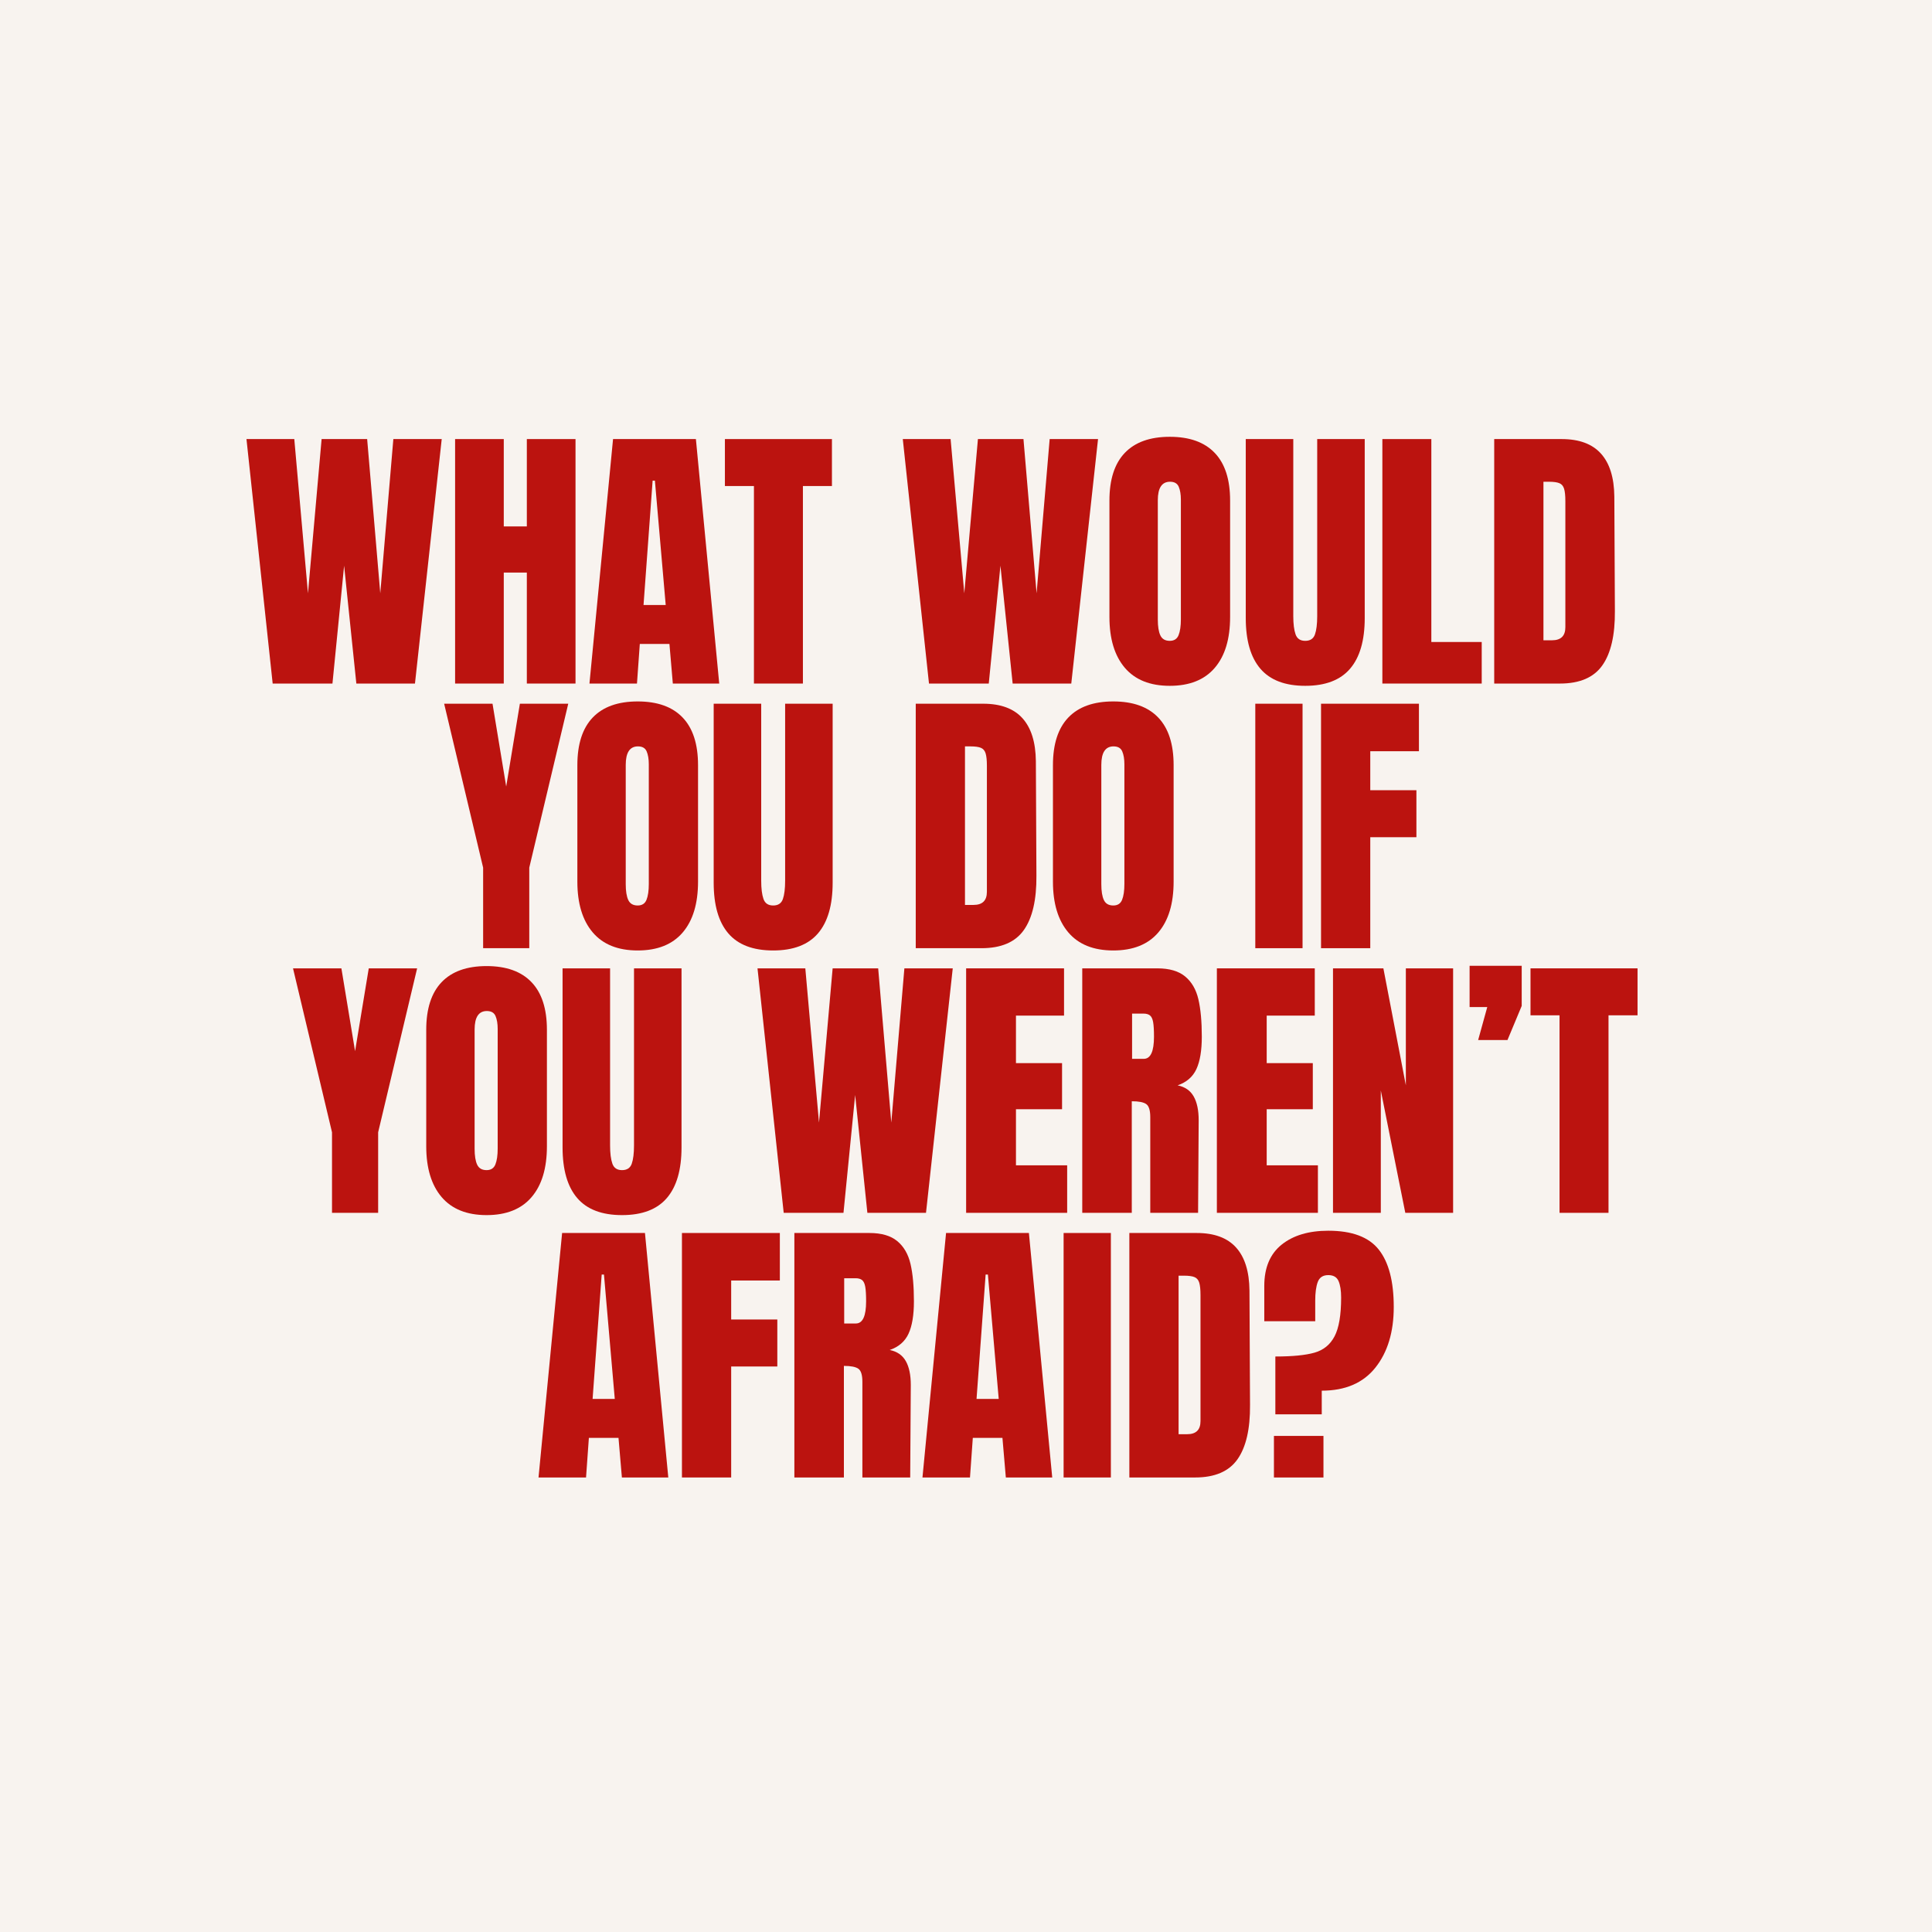
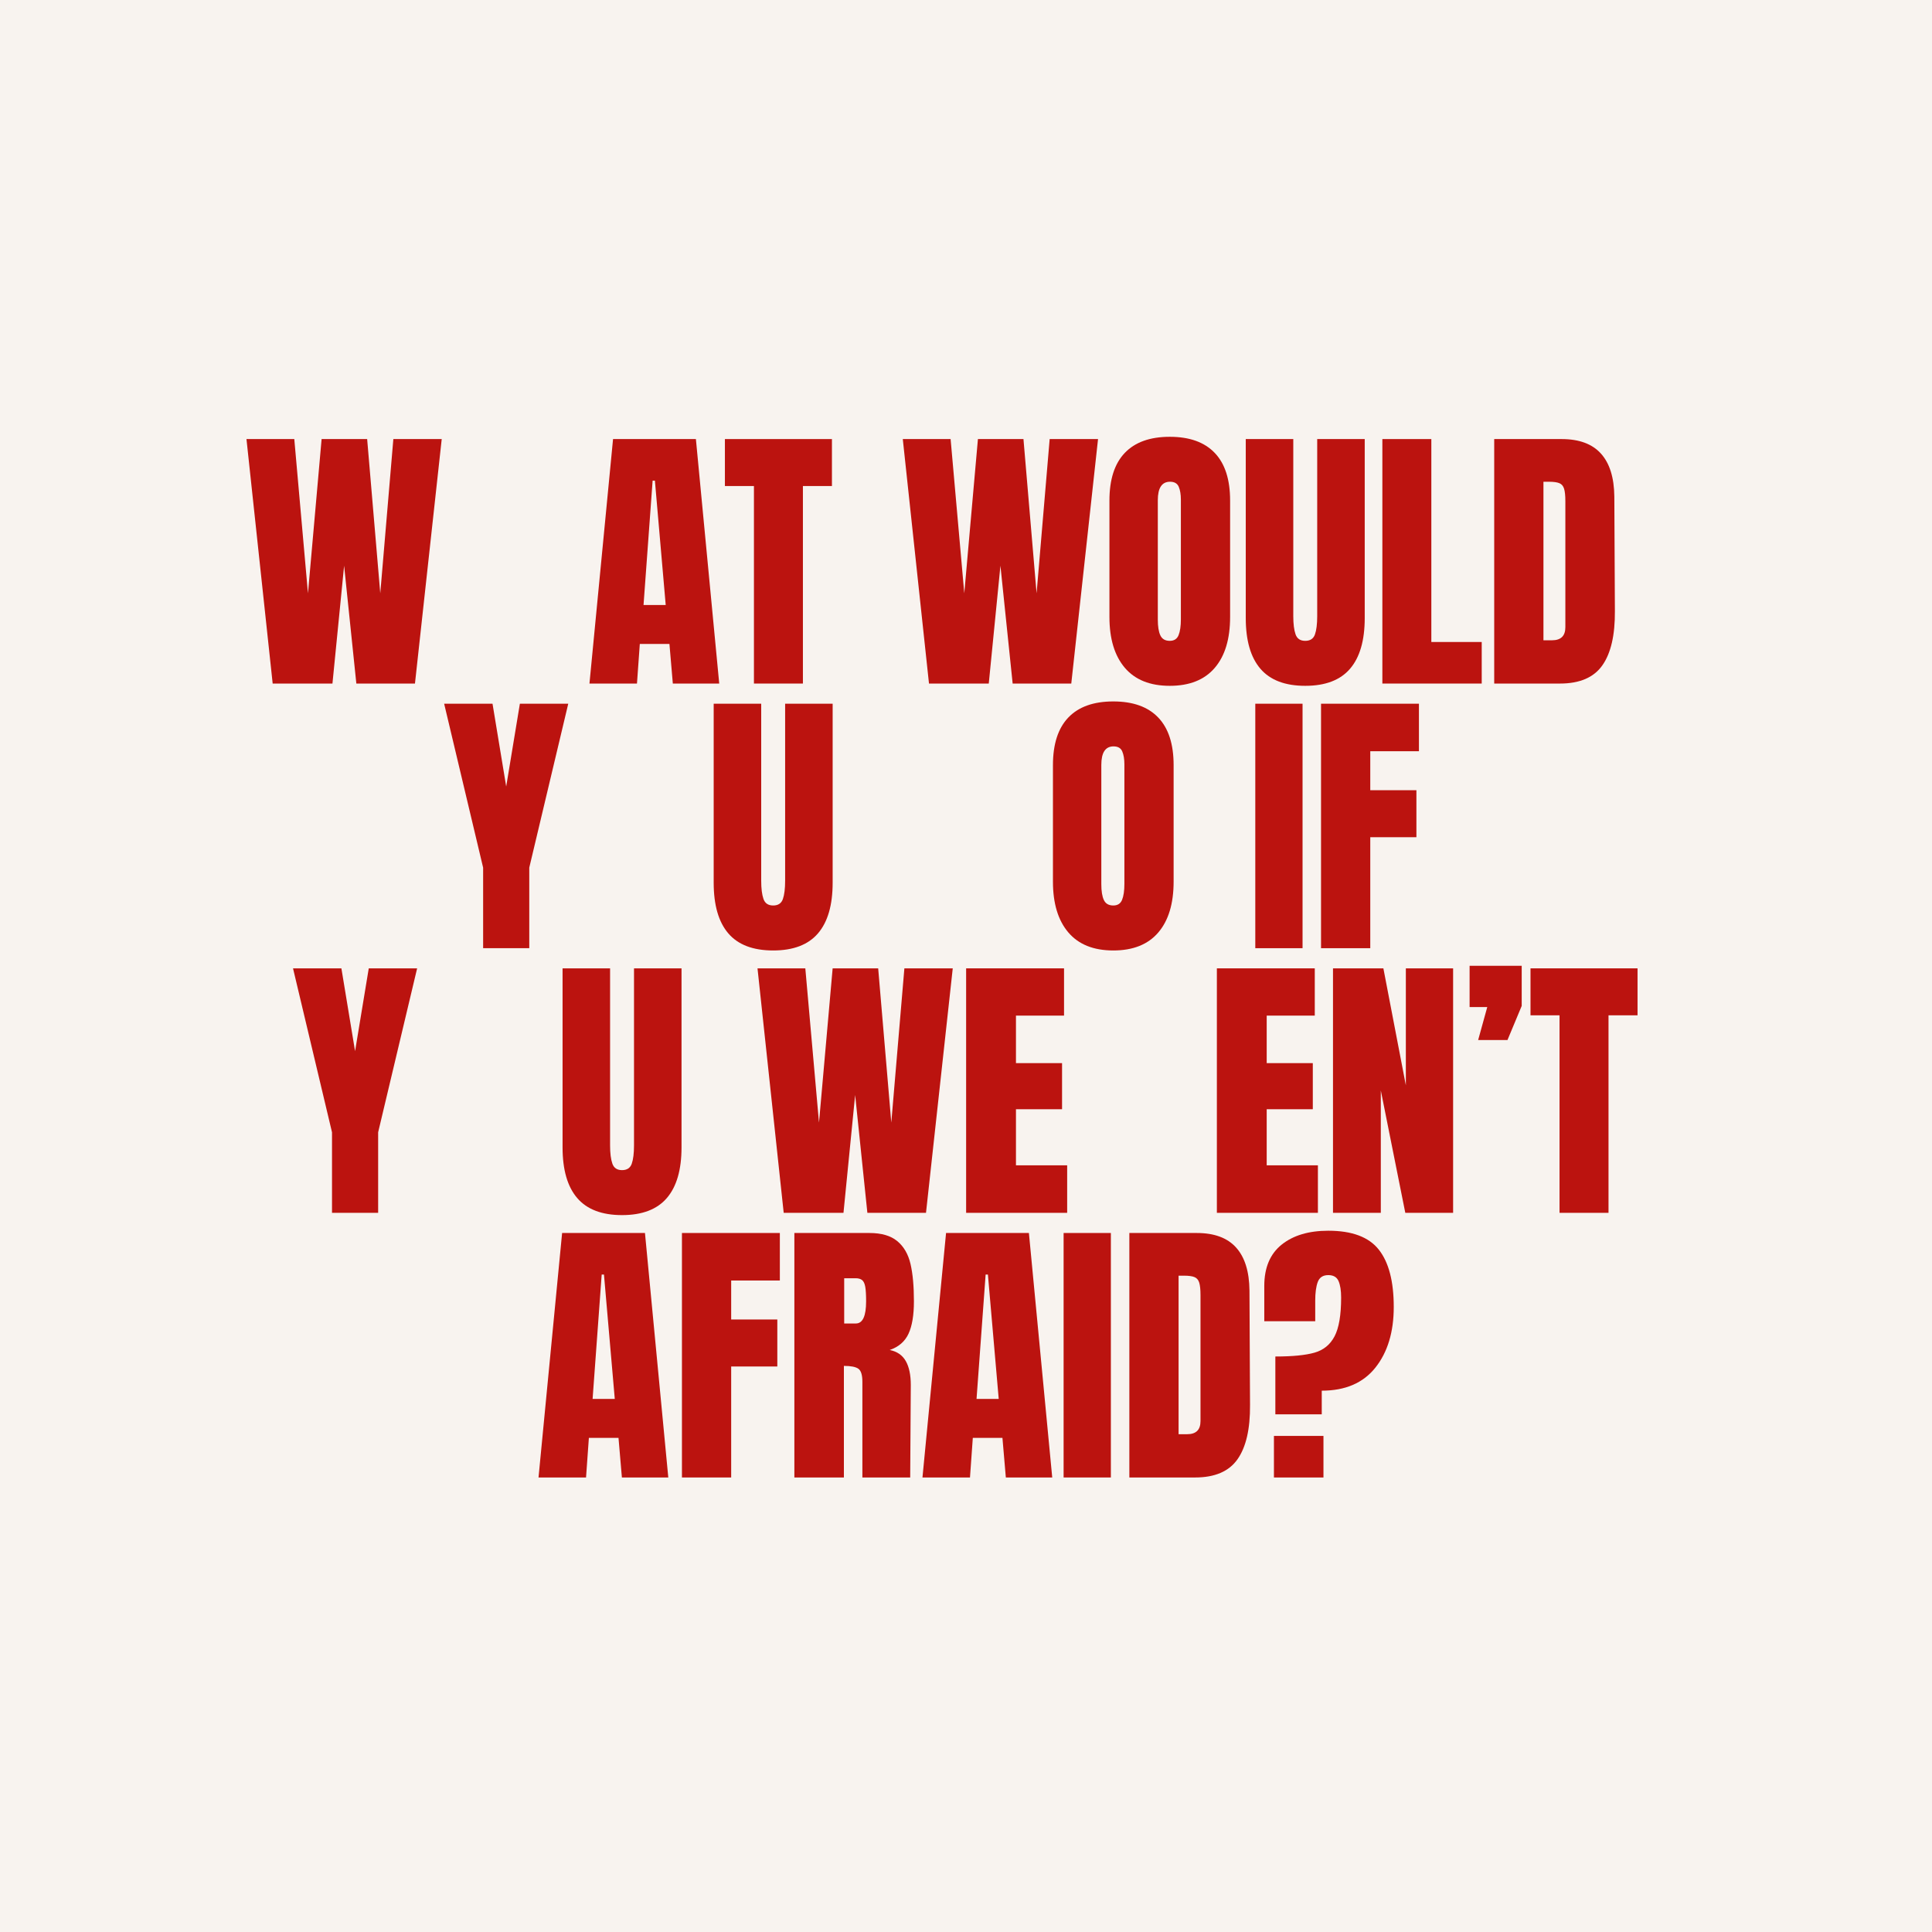
<svg xmlns="http://www.w3.org/2000/svg" width="1080" zoomAndPan="magnify" viewBox="0 0 810 810" height="1080" preserveAspectRatio="xMidYMid meet" version="1.0">
  <defs>
    <g />
  </defs>
  <rect x="-81" width="972" fill="#ffffff" y="-81" height="972" fill-opacity="1" />
  <rect x="-81" width="972" fill="#f8f3ef" y="-81" height="972" fill-opacity="1" />
  <g fill="#bb130f" fill-opacity="1">
    <g transform="translate(101.789, 286.582)">
      <g>
        <path d="M 12.531 0 L 1.547 -102.5 L 21.594 -102.5 L 27.328 -37.828 L 33.047 -102.5 L 52.141 -102.5 L 57.641 -37.828 L 63.125 -102.5 L 83.406 -102.5 L 72.188 0 L 47.609 0 L 42.484 -49.406 L 37.594 0 Z M 12.531 0 " />
      </g>
    </g>
  </g>
  <g fill="#bb130f" fill-opacity="1">
    <g transform="translate(186.271, 286.582)">
      <g>
-         <path d="M 4.531 0 L 4.531 -102.5 L 24.938 -102.5 L 24.938 -65.875 L 34.609 -65.875 L 34.609 -102.5 L 55.016 -102.5 L 55.016 0 L 34.609 0 L 34.609 -46.531 L 24.938 -46.531 L 24.938 0 Z M 4.531 0 " />
-       </g>
+         </g>
    </g>
  </g>
  <g fill="#bb130f" fill-opacity="1">
    <g transform="translate(245.336, 286.582)">
      <g>
        <path d="M 1.797 0 L 11.688 -102.5 L 46.422 -102.5 L 56.203 0 L 36.75 0 L 35.328 -16.594 L 22.906 -16.594 L 21.719 0 Z M 24.469 -32.938 L 33.766 -32.938 L 29.234 -85.078 L 28.281 -85.078 Z M 24.469 -32.938 " />
      </g>
    </g>
  </g>
  <g fill="#bb130f" fill-opacity="1">
    <g transform="translate(302.732, 286.582)">
      <g>
        <path d="M 13.359 0 L 13.359 -82.812 L 1.188 -82.812 L 1.188 -102.5 L 46.062 -102.5 L 46.062 -82.812 L 33.891 -82.812 L 33.891 0 Z M 13.359 0 " />
      </g>
    </g>
  </g>
  <g fill="#bb130f" fill-opacity="1">
    <g transform="translate(349.507, 286.582)">
      <g />
    </g>
  </g>
  <g fill="#bb130f" fill-opacity="1">
    <g transform="translate(376.952, 286.582)">
      <g>
        <path d="M 12.531 0 L 1.547 -102.5 L 21.594 -102.5 L 27.328 -37.828 L 33.047 -102.5 L 52.141 -102.5 L 57.641 -37.828 L 63.125 -102.5 L 83.406 -102.5 L 72.188 0 L 47.609 0 L 42.484 -49.406 L 37.594 0 Z M 12.531 0 " />
      </g>
    </g>
  </g>
  <g fill="#bb130f" fill-opacity="1">
    <g transform="translate(461.433, 286.582)">
      <g>
        <path d="M 29 0.953 C 20.727 0.953 14.441 -1.57 10.141 -6.625 C 5.848 -11.676 3.703 -18.773 3.703 -27.922 L 3.703 -76.734 C 3.703 -85.555 5.848 -92.211 10.141 -96.703 C 14.441 -101.203 20.727 -103.453 29 -103.453 C 37.27 -103.453 43.551 -101.203 47.844 -96.703 C 52.145 -92.211 54.297 -85.555 54.297 -76.734 L 54.297 -27.922 C 54.297 -18.691 52.145 -11.57 47.844 -6.562 C 43.551 -1.551 37.27 0.953 29 0.953 Z M 29 -17.906 C 30.82 -17.906 32.051 -18.695 32.688 -20.281 C 33.332 -21.875 33.656 -24.102 33.656 -26.969 L 33.656 -77.078 C 33.656 -79.305 33.352 -81.117 32.75 -82.516 C 32.156 -83.91 30.941 -84.609 29.109 -84.609 C 25.691 -84.609 23.984 -82.02 23.984 -76.844 L 23.984 -26.844 C 23.984 -23.906 24.344 -21.68 25.062 -20.172 C 25.781 -18.66 27.094 -17.906 29 -17.906 Z M 29 -17.906 " />
      </g>
    </g>
  </g>
  <g fill="#bb130f" fill-opacity="1">
    <g transform="translate(518.948, 286.582)">
      <g>
        <path d="M 28.281 0.953 C 19.844 0.953 13.578 -1.43 9.484 -6.203 C 5.391 -10.973 3.344 -18.055 3.344 -27.453 L 3.344 -102.5 L 23.266 -102.5 L 23.266 -28.281 C 23.266 -25.02 23.582 -22.473 24.219 -20.641 C 24.852 -18.816 26.207 -17.906 28.281 -17.906 C 30.352 -17.906 31.707 -18.797 32.344 -20.578 C 32.977 -22.367 33.297 -24.938 33.297 -28.281 L 33.297 -102.5 L 53.219 -102.5 L 53.219 -27.453 C 53.219 -18.055 51.164 -10.973 47.062 -6.203 C 42.969 -1.43 36.707 0.953 28.281 0.953 Z M 28.281 0.953 " />
      </g>
    </g>
  </g>
  <g fill="#bb130f" fill-opacity="1">
    <g transform="translate(575.031, 286.582)">
      <g>
        <path d="M 4.531 0 L 4.531 -102.5 L 25.062 -102.5 L 25.062 -17.422 L 46.188 -17.422 L 46.188 0 Z M 4.531 0 " />
      </g>
    </g>
  </g>
  <g fill="#bb130f" fill-opacity="1">
    <g transform="translate(621.925, 286.582)">
      <g>
        <path d="M 4.531 -102.5 L 32.812 -102.5 C 40.133 -102.5 45.625 -100.469 49.281 -96.406 C 52.938 -92.352 54.805 -86.352 54.891 -78.406 L 55.125 -30.422 C 55.207 -20.328 53.457 -12.734 49.875 -7.641 C 46.301 -2.547 40.375 0 32.094 0 L 4.531 0 Z M 28.766 -18.141 C 32.492 -18.141 34.359 -19.969 34.359 -23.625 L 34.359 -76.484 C 34.359 -78.797 34.18 -80.523 33.828 -81.672 C 33.473 -82.828 32.816 -83.602 31.859 -84 C 30.898 -84.406 29.43 -84.609 27.453 -84.609 L 25.172 -84.609 L 25.172 -18.141 Z M 28.766 -18.141 " />
      </g>
    </g>
  </g>
  <g fill="#bb130f" fill-opacity="1">
    <g transform="translate(680.276, 286.582)">
      <g />
    </g>
  </g>
  <g fill="#bb130f" fill-opacity="1">
    <g transform="translate(185.617, 397.535)">
      <g>
        <path d="M 16.938 0 L 16.938 -33.766 L 0.594 -102.5 L 20.875 -102.5 L 26.609 -67.781 L 32.344 -102.5 L 52.625 -102.5 L 36.281 -33.766 L 36.281 0 Z M 16.938 0 " />
      </g>
    </g>
  </g>
  <g fill="#bb130f" fill-opacity="1">
    <g transform="translate(238.358, 397.535)">
      <g>
+         </g>
+     </g>
+   </g>
+   <g fill="#bb130f" fill-opacity="1">
+     <g transform="translate(295.873, 397.535)">
+       <g>
+         <path d="M 28.281 0.953 C 19.844 0.953 13.578 -1.43 9.484 -6.203 C 5.391 -10.973 3.344 -18.055 3.344 -27.453 L 3.344 -102.5 L 23.266 -102.5 L 23.266 -28.281 C 23.266 -25.02 23.582 -22.473 24.219 -20.641 C 24.852 -18.816 26.207 -17.906 28.281 -17.906 C 30.352 -17.906 31.707 -18.797 32.344 -20.578 C 32.977 -22.367 33.297 -24.938 33.297 -28.281 L 33.297 -102.5 L 53.219 -102.5 L 53.219 -27.453 C 53.219 -18.055 51.164 -10.973 47.062 -6.203 C 42.969 -1.43 36.707 0.953 28.281 0.953 Z M 28.281 0.953 " />
+       </g>
+     </g>
+   </g>
+   <g fill="#bb130f" fill-opacity="1">
+     <g transform="translate(351.956, 397.535)">
+       <g />
+     </g>
+   </g>
+   <g fill="#bb130f" fill-opacity="1">
+     <g transform="translate(379.4, 397.535)">
+       <g>
+         </g>
+     </g>
+   </g>
+   <g fill="#bb130f" fill-opacity="1">
+     <g transform="translate(437.75, 397.535)">
+       <g>
        <path d="M 29 0.953 C 20.727 0.953 14.441 -1.57 10.141 -6.625 C 5.848 -11.676 3.703 -18.773 3.703 -27.922 L 3.703 -76.734 C 3.703 -85.555 5.848 -92.211 10.141 -96.703 C 14.441 -101.203 20.727 -103.453 29 -103.453 C 37.27 -103.453 43.551 -101.203 47.844 -96.703 C 52.145 -92.211 54.297 -85.555 54.297 -76.734 L 54.297 -27.922 C 54.297 -18.691 52.145 -11.57 47.844 -6.562 C 43.551 -1.551 37.27 0.953 29 0.953 Z M 29 -17.906 C 30.82 -17.906 32.051 -18.695 32.688 -20.281 C 33.332 -21.875 33.656 -24.102 33.656 -26.969 L 33.656 -77.078 C 33.656 -79.305 33.352 -81.117 32.75 -82.516 C 32.156 -83.91 30.941 -84.609 29.109 -84.609 C 25.691 -84.609 23.984 -82.02 23.984 -76.844 L 23.984 -26.844 C 23.984 -23.906 24.344 -21.68 25.062 -20.172 C 25.781 -18.66 27.094 -17.906 29 -17.906 Z M 29 -17.906 " />
      </g>
    </g>
  </g>
  <g fill="#bb130f" fill-opacity="1">
-     <g transform="translate(295.873, 397.535)">
+     <g transform="translate(495.265, 397.535)">
+       <g />
+     </g>
+   </g>
+   <g fill="#bb130f" fill-opacity="1">
+     <g transform="translate(522.709, 397.535)">
+       <g>
+         <path d="M 3.578 0 L 3.578 -102.5 L 23.391 -102.5 L 23.391 0 Z M 3.578 0 " />
+       </g>
+     </g>
+   </g>
+   <g fill="#bb130f" fill-opacity="1">
+     <g transform="translate(549.319, 397.535)">
+       <g>
+         <path d="M 4.531 0 L 4.531 -102.5 L 45.578 -102.5 L 45.578 -82.578 L 25.172 -82.578 L 25.172 -66.234 L 44.516 -66.234 L 44.516 -46.531 L 25.172 -46.531 L 25.172 0 Z M 4.531 0 " />
+       </g>
+     </g>
+   </g>
+   <g fill="#bb130f" fill-opacity="1">
+     <g transform="translate(596.455, 397.535)">
+       <g />
+     </g>
+   </g>
+   <g fill="#bb130f" fill-opacity="1">
+     <g transform="translate(122.258, 508.487)">
+       <g>
+         <path d="M 16.938 0 L 16.938 -33.766 L 0.594 -102.5 L 20.875 -102.5 L 26.609 -67.781 L 32.344 -102.5 L 52.625 -102.5 L 36.281 -33.766 L 36.281 0 Z M 16.938 0 " />
+       </g>
+     </g>
+   </g>
+   <g fill="#bb130f" fill-opacity="1">
+     <g transform="translate(175, 508.487)">
+       <g>
+         </g>
+     </g>
+   </g>
+   <g fill="#bb130f" fill-opacity="1">
+     <g transform="translate(232.514, 508.487)">
      <g>
        <path d="M 28.281 0.953 C 19.844 0.953 13.578 -1.43 9.484 -6.203 C 5.391 -10.973 3.344 -18.055 3.344 -27.453 L 3.344 -102.5 L 23.266 -102.5 L 23.266 -28.281 C 23.266 -25.02 23.582 -22.473 24.219 -20.641 C 24.852 -18.816 26.207 -17.906 28.281 -17.906 C 30.352 -17.906 31.707 -18.797 32.344 -20.578 C 32.977 -22.367 33.297 -24.938 33.297 -28.281 L 33.297 -102.5 L 53.219 -102.5 L 53.219 -27.453 C 53.219 -18.055 51.164 -10.973 47.062 -6.203 C 42.969 -1.43 36.707 0.953 28.281 0.953 Z M 28.281 0.953 " />
      </g>
    </g>
  </g>
  <g fill="#bb130f" fill-opacity="1">
-     <g transform="translate(351.956, 397.535)">
-       <g />
-     </g>
-   </g>
-   <g fill="#bb130f" fill-opacity="1">
-     <g transform="translate(379.4, 397.535)">
+     <g transform="translate(288.597, 508.487)">
+       <g />
+     </g>
+   </g>
+   <g fill="#bb130f" fill-opacity="1">
+     <g transform="translate(316.041, 508.487)">
+       <g>
+         <path d="M 12.531 0 L 1.547 -102.5 L 21.594 -102.5 L 27.328 -37.828 L 33.047 -102.5 L 52.141 -102.5 L 57.641 -37.828 L 63.125 -102.5 L 83.406 -102.5 L 72.188 0 L 47.609 0 L 42.484 -49.406 L 37.594 0 Z M 12.531 0 " />
+       </g>
+     </g>
+   </g>
+   <g fill="#bb130f" fill-opacity="1">
+     <g transform="translate(400.523, 508.487)">
+       <g>
+         <path d="M 4.531 0 L 4.531 -102.5 L 45.578 -102.5 L 45.578 -82.688 L 25.422 -82.688 L 25.422 -62.766 L 44.75 -62.766 L 44.75 -43.438 L 25.422 -43.438 L 25.422 -19.922 L 46.891 -19.922 L 46.891 0 Z M 4.531 0 " />
+       </g>
+     </g>
+   </g>
+   <g fill="#bb130f" fill-opacity="1">
+     <g transform="translate(449.208, 508.487)">
+       <g>
+         </g>
+     </g>
+   </g>
+   <g fill="#bb130f" fill-opacity="1">
+     <g transform="translate(505.648, 508.487)">
+       <g>
+         <path d="M 4.531 0 L 4.531 -102.5 L 45.578 -102.5 L 45.578 -82.688 L 25.422 -82.688 L 25.422 -62.766 L 44.75 -62.766 L 44.75 -43.438 L 25.422 -43.438 L 25.422 -19.922 L 46.891 -19.922 L 46.891 0 Z M 4.531 0 " />
+       </g>
+     </g>
+   </g>
+   <g fill="#bb130f" fill-opacity="1">
+     <g transform="translate(554.333, 508.487)">
+       <g>
+         <path d="M 4.531 0 L 4.531 -102.5 L 25.656 -102.5 L 35.078 -53.453 L 35.078 -102.5 L 54.891 -102.5 L 54.891 0 L 34.844 0 L 24.578 -51.312 L 24.578 0 Z M 4.531 0 " />
+       </g>
+     </g>
+   </g>
+   <g fill="#bb130f" fill-opacity="1">
+     <g transform="translate(613.279, 508.487)">
+       <g>
+         <path d="M 6.438 -72.438 L 10.266 -86.281 L 2.859 -86.281 L 2.859 -103.578 L 24.703 -103.578 L 24.703 -86.75 L 18.734 -72.438 Z M 6.438 -72.438 " />
+       </g>
+     </g>
+   </g>
+   <g fill="#bb130f" fill-opacity="1">
+     <g transform="translate(640.485, 508.487)">
+       <g>
+         <path d="M 13.359 0 L 13.359 -82.812 L 1.188 -82.812 L 1.188 -102.5 L 46.062 -102.5 L 46.062 -82.812 L 33.891 -82.812 L 33.891 0 Z M 13.359 0 " />
+       </g>
+     </g>
+   </g>
+   <g fill="#bb130f" fill-opacity="1">
+     <g transform="translate(223.982, 619.439)">
+       <g>
+         <path d="M 1.797 0 L 11.688 -102.5 L 46.422 -102.5 L 56.203 0 L 36.75 0 L 35.328 -16.594 L 22.906 -16.594 L 21.719 0 Z M 24.469 -32.938 L 33.766 -32.938 L 29.234 -85.078 L 28.281 -85.078 Z M 24.469 -32.938 " />
+       </g>
+     </g>
+   </g>
+   <g fill="#bb130f" fill-opacity="1">
+     <g transform="translate(281.377, 619.439)">
+       <g>
+         <path d="M 4.531 0 L 4.531 -102.5 L 45.578 -102.5 L 45.578 -82.578 L 25.172 -82.578 L 25.172 -66.234 L 44.516 -66.234 L 44.516 -46.531 L 25.172 -46.531 L 25.172 0 Z M 4.531 0 " />
+       </g>
+     </g>
+   </g>
+   <g fill="#bb130f" fill-opacity="1">
+     <g transform="translate(328.511, 619.439)">
+       <g>
+         <path d="M 4.531 -102.5 L 36.031 -102.5 C 41.051 -102.5 44.93 -101.363 47.672 -99.094 C 50.41 -96.832 52.258 -93.648 53.219 -89.547 C 54.176 -85.453 54.656 -80.223 54.656 -73.859 C 54.656 -68.055 53.898 -63.523 52.391 -60.266 C 50.879 -57.004 48.254 -54.734 44.516 -53.453 C 47.609 -52.816 49.852 -51.266 51.25 -48.797 C 52.645 -46.336 53.344 -43 53.344 -38.781 L 53.094 0 L 33.047 0 L 33.047 -40.094 C 33.047 -42.957 32.488 -44.785 31.375 -45.578 C 30.27 -46.379 28.242 -46.781 25.297 -46.781 L 25.297 0 L 4.531 0 Z M 30.312 -64.562 C 33.176 -64.562 34.609 -67.66 34.609 -73.859 C 34.609 -76.566 34.488 -78.598 34.25 -79.953 C 34.008 -81.305 33.57 -82.238 32.938 -82.75 C 32.301 -83.27 31.383 -83.531 30.188 -83.531 L 25.422 -83.531 L 25.422 -64.562 Z M 30.312 -64.562 " />
+       </g>
+     </g>
+   </g>
+   <g fill="#bb130f" fill-opacity="1">
+     <g transform="translate(384.951, 619.439)">
+       <g>
+         <path d="M 1.797 0 L 11.688 -102.5 L 46.422 -102.5 L 56.203 0 L 36.75 0 L 35.328 -16.594 L 22.906 -16.594 L 21.719 0 Z M 24.469 -32.938 L 33.766 -32.938 L 29.234 -85.078 L 28.281 -85.078 Z M 24.469 -32.938 " />
+       </g>
+     </g>
+   </g>
+   <g fill="#bb130f" fill-opacity="1">
+     <g transform="translate(442.346, 619.439)">
+       <g>
+         <path d="M 3.578 0 L 3.578 -102.5 L 23.391 -102.5 L 23.391 0 Z M 3.578 0 " />
+       </g>
+     </g>
+   </g>
+   <g fill="#bb130f" fill-opacity="1">
+     <g transform="translate(468.956, 619.439)">
      <g>
        <path d="M 4.531 -102.5 L 32.812 -102.5 C 40.133 -102.5 45.625 -100.469 49.281 -96.406 C 52.938 -92.352 54.805 -86.352 54.891 -78.406 L 55.125 -30.422 C 55.207 -20.328 53.457 -12.734 49.875 -7.641 C 46.301 -2.547 40.375 0 32.094 0 L 4.531 0 Z M 28.766 -18.141 C 32.492 -18.141 34.359 -19.969 34.359 -23.625 L 34.359 -76.484 C 34.359 -78.797 34.18 -80.523 33.828 -81.672 C 33.473 -82.828 32.816 -83.602 31.859 -84 C 30.898 -84.406 29.43 -84.609 27.453 -84.609 L 25.172 -84.609 L 25.172 -18.141 Z M 28.766 -18.141 " />
      </g>
    </g>
  </g>
  <g fill="#bb130f" fill-opacity="1">
-     <g transform="translate(437.75, 397.535)">
-       <g>
-         <path d="M 29 0.953 C 20.727 0.953 14.441 -1.57 10.141 -6.625 C 5.848 -11.676 3.703 -18.773 3.703 -27.922 L 3.703 -76.734 C 3.703 -85.555 5.848 -92.211 10.141 -96.703 C 14.441 -101.203 20.727 -103.453 29 -103.453 C 37.27 -103.453 43.551 -101.203 47.844 -96.703 C 52.145 -92.211 54.297 -85.555 54.297 -76.734 L 54.297 -27.922 C 54.297 -18.691 52.145 -11.57 47.844 -6.562 C 43.551 -1.551 37.27 0.953 29 0.953 Z M 29 -17.906 C 30.82 -17.906 32.051 -18.695 32.688 -20.281 C 33.332 -21.875 33.656 -24.102 33.656 -26.969 L 33.656 -77.078 C 33.656 -79.305 33.352 -81.117 32.75 -82.516 C 32.156 -83.91 30.941 -84.609 29.109 -84.609 C 25.691 -84.609 23.984 -82.02 23.984 -76.844 L 23.984 -26.844 C 23.984 -23.906 24.344 -21.68 25.062 -20.172 C 25.781 -18.66 27.094 -17.906 29 -17.906 Z M 29 -17.906 " />
-       </g>
-     </g>
-   </g>
-   <g fill="#bb130f" fill-opacity="1">
-     <g transform="translate(495.265, 397.535)">
-       <g />
-     </g>
-   </g>
-   <g fill="#bb130f" fill-opacity="1">
-     <g transform="translate(522.709, 397.535)">
-       <g>
-         <path d="M 3.578 0 L 3.578 -102.5 L 23.391 -102.5 L 23.391 0 Z M 3.578 0 " />
-       </g>
-     </g>
-   </g>
-   <g fill="#bb130f" fill-opacity="1">
-     <g transform="translate(549.319, 397.535)">
-       <g>
-         <path d="M 4.531 0 L 4.531 -102.5 L 45.578 -102.5 L 45.578 -82.578 L 25.172 -82.578 L 25.172 -66.234 L 44.516 -66.234 L 44.516 -46.531 L 25.172 -46.531 L 25.172 0 Z M 4.531 0 " />
-       </g>
-     </g>
-   </g>
-   <g fill="#bb130f" fill-opacity="1">
-     <g transform="translate(596.455, 397.535)">
-       <g />
-     </g>
-   </g>
-   <g fill="#bb130f" fill-opacity="1">
-     <g transform="translate(122.258, 508.487)">
-       <g>
-         <path d="M 16.938 0 L 16.938 -33.766 L 0.594 -102.5 L 20.875 -102.5 L 26.609 -67.781 L 32.344 -102.5 L 52.625 -102.5 L 36.281 -33.766 L 36.281 0 Z M 16.938 0 " />
-       </g>
-     </g>
-   </g>
-   <g fill="#bb130f" fill-opacity="1">
-     <g transform="translate(175, 508.487)">
-       <g>
-         <path d="M 29 0.953 C 20.727 0.953 14.441 -1.57 10.141 -6.625 C 5.848 -11.676 3.703 -18.773 3.703 -27.922 L 3.703 -76.734 C 3.703 -85.555 5.848 -92.211 10.141 -96.703 C 14.441 -101.203 20.727 -103.453 29 -103.453 C 37.27 -103.453 43.551 -101.203 47.844 -96.703 C 52.145 -92.211 54.297 -85.555 54.297 -76.734 L 54.297 -27.922 C 54.297 -18.691 52.145 -11.57 47.844 -6.562 C 43.551 -1.551 37.27 0.953 29 0.953 Z M 29 -17.906 C 30.82 -17.906 32.051 -18.695 32.688 -20.281 C 33.332 -21.875 33.656 -24.102 33.656 -26.969 L 33.656 -77.078 C 33.656 -79.305 33.352 -81.117 32.75 -82.516 C 32.156 -83.91 30.941 -84.609 29.109 -84.609 C 25.691 -84.609 23.984 -82.02 23.984 -76.844 L 23.984 -26.844 C 23.984 -23.906 24.344 -21.68 25.062 -20.172 C 25.781 -18.66 27.094 -17.906 29 -17.906 Z M 29 -17.906 " />
-       </g>
-     </g>
-   </g>
-   <g fill="#bb130f" fill-opacity="1">
-     <g transform="translate(232.514, 508.487)">
-       <g>
-         <path d="M 28.281 0.953 C 19.844 0.953 13.578 -1.43 9.484 -6.203 C 5.391 -10.973 3.344 -18.055 3.344 -27.453 L 3.344 -102.5 L 23.266 -102.5 L 23.266 -28.281 C 23.266 -25.02 23.582 -22.473 24.219 -20.641 C 24.852 -18.816 26.207 -17.906 28.281 -17.906 C 30.352 -17.906 31.707 -18.797 32.344 -20.578 C 32.977 -22.367 33.297 -24.938 33.297 -28.281 L 33.297 -102.5 L 53.219 -102.5 L 53.219 -27.453 C 53.219 -18.055 51.164 -10.973 47.062 -6.203 C 42.969 -1.43 36.707 0.953 28.281 0.953 Z M 28.281 0.953 " />
-       </g>
-     </g>
-   </g>
-   <g fill="#bb130f" fill-opacity="1">
-     <g transform="translate(288.597, 508.487)">
-       <g />
-     </g>
-   </g>
-   <g fill="#bb130f" fill-opacity="1">
-     <g transform="translate(316.041, 508.487)">
-       <g>
-         <path d="M 12.531 0 L 1.547 -102.5 L 21.594 -102.5 L 27.328 -37.828 L 33.047 -102.5 L 52.141 -102.5 L 57.641 -37.828 L 63.125 -102.5 L 83.406 -102.5 L 72.188 0 L 47.609 0 L 42.484 -49.406 L 37.594 0 Z M 12.531 0 " />
-       </g>
-     </g>
-   </g>
-   <g fill="#bb130f" fill-opacity="1">
-     <g transform="translate(400.523, 508.487)">
-       <g>
-         <path d="M 4.531 0 L 4.531 -102.5 L 45.578 -102.5 L 45.578 -82.688 L 25.422 -82.688 L 25.422 -62.766 L 44.75 -62.766 L 44.75 -43.438 L 25.422 -43.438 L 25.422 -19.922 L 46.891 -19.922 L 46.891 0 Z M 4.531 0 " />
-       </g>
-     </g>
-   </g>
-   <g fill="#bb130f" fill-opacity="1">
-     <g transform="translate(449.208, 508.487)">
-       <g>
-         <path d="M 4.531 -102.5 L 36.031 -102.5 C 41.051 -102.5 44.93 -101.363 47.672 -99.094 C 50.41 -96.832 52.258 -93.648 53.219 -89.547 C 54.176 -85.453 54.656 -80.223 54.656 -73.859 C 54.656 -68.055 53.898 -63.523 52.391 -60.266 C 50.879 -57.004 48.254 -54.734 44.516 -53.453 C 47.609 -52.816 49.852 -51.266 51.25 -48.797 C 52.645 -46.336 53.344 -43 53.344 -38.781 L 53.094 0 L 33.047 0 L 33.047 -40.094 C 33.047 -42.957 32.488 -44.785 31.375 -45.578 C 30.27 -46.379 28.242 -46.781 25.297 -46.781 L 25.297 0 L 4.531 0 Z M 30.312 -64.562 C 33.176 -64.562 34.609 -67.66 34.609 -73.859 C 34.609 -76.566 34.488 -78.598 34.25 -79.953 C 34.008 -81.305 33.57 -82.238 32.938 -82.75 C 32.301 -83.27 31.383 -83.531 30.188 -83.531 L 25.422 -83.531 L 25.422 -64.562 Z M 30.312 -64.562 " />
-       </g>
-     </g>
-   </g>
-   <g fill="#bb130f" fill-opacity="1">
-     <g transform="translate(505.648, 508.487)">
-       <g>
-         <path d="M 4.531 0 L 4.531 -102.5 L 45.578 -102.5 L 45.578 -82.688 L 25.422 -82.688 L 25.422 -62.766 L 44.75 -62.766 L 44.75 -43.438 L 25.422 -43.438 L 25.422 -19.922 L 46.891 -19.922 L 46.891 0 Z M 4.531 0 " />
-       </g>
-     </g>
-   </g>
-   <g fill="#bb130f" fill-opacity="1">
-     <g transform="translate(554.333, 508.487)">
-       <g>
-         <path d="M 4.531 0 L 4.531 -102.5 L 25.656 -102.5 L 35.078 -53.453 L 35.078 -102.5 L 54.891 -102.5 L 54.891 0 L 34.844 0 L 24.578 -51.312 L 24.578 0 Z M 4.531 0 " />
-       </g>
-     </g>
-   </g>
-   <g fill="#bb130f" fill-opacity="1">
-     <g transform="translate(613.279, 508.487)">
-       <g>
-         <path d="M 6.438 -72.438 L 10.266 -86.281 L 2.859 -86.281 L 2.859 -103.578 L 24.703 -103.578 L 24.703 -86.75 L 18.734 -72.438 Z M 6.438 -72.438 " />
-       </g>
-     </g>
-   </g>
-   <g fill="#bb130f" fill-opacity="1">
-     <g transform="translate(640.485, 508.487)">
-       <g>
-         <path d="M 13.359 0 L 13.359 -82.812 L 1.188 -82.812 L 1.188 -102.5 L 46.062 -102.5 L 46.062 -82.812 L 33.891 -82.812 L 33.891 0 Z M 13.359 0 " />
-       </g>
-     </g>
-   </g>
-   <g fill="#bb130f" fill-opacity="1">
-     <g transform="translate(223.982, 619.439)">
-       <g>
-         <path d="M 1.797 0 L 11.688 -102.5 L 46.422 -102.5 L 56.203 0 L 36.75 0 L 35.328 -16.594 L 22.906 -16.594 L 21.719 0 Z M 24.469 -32.938 L 33.766 -32.938 L 29.234 -85.078 L 28.281 -85.078 Z M 24.469 -32.938 " />
-       </g>
-     </g>
-   </g>
-   <g fill="#bb130f" fill-opacity="1">
-     <g transform="translate(281.377, 619.439)">
-       <g>
-         <path d="M 4.531 0 L 4.531 -102.5 L 45.578 -102.5 L 45.578 -82.578 L 25.172 -82.578 L 25.172 -66.234 L 44.516 -66.234 L 44.516 -46.531 L 25.172 -46.531 L 25.172 0 Z M 4.531 0 " />
-       </g>
-     </g>
-   </g>
-   <g fill="#bb130f" fill-opacity="1">
-     <g transform="translate(328.511, 619.439)">
-       <g>
-         <path d="M 4.531 -102.5 L 36.031 -102.5 C 41.051 -102.5 44.93 -101.363 47.672 -99.094 C 50.41 -96.832 52.258 -93.648 53.219 -89.547 C 54.176 -85.453 54.656 -80.223 54.656 -73.859 C 54.656 -68.055 53.898 -63.523 52.391 -60.266 C 50.879 -57.004 48.254 -54.734 44.516 -53.453 C 47.609 -52.816 49.852 -51.266 51.25 -48.797 C 52.645 -46.336 53.344 -43 53.344 -38.781 L 53.094 0 L 33.047 0 L 33.047 -40.094 C 33.047 -42.957 32.488 -44.785 31.375 -45.578 C 30.27 -46.379 28.242 -46.781 25.297 -46.781 L 25.297 0 L 4.531 0 Z M 30.312 -64.562 C 33.176 -64.562 34.609 -67.66 34.609 -73.859 C 34.609 -76.566 34.488 -78.598 34.25 -79.953 C 34.008 -81.305 33.57 -82.238 32.938 -82.75 C 32.301 -83.27 31.383 -83.531 30.188 -83.531 L 25.422 -83.531 L 25.422 -64.562 Z M 30.312 -64.562 " />
-       </g>
-     </g>
-   </g>
-   <g fill="#bb130f" fill-opacity="1">
-     <g transform="translate(384.951, 619.439)">
-       <g>
-         <path d="M 1.797 0 L 11.688 -102.5 L 46.422 -102.5 L 56.203 0 L 36.75 0 L 35.328 -16.594 L 22.906 -16.594 L 21.719 0 Z M 24.469 -32.938 L 33.766 -32.938 L 29.234 -85.078 L 28.281 -85.078 Z M 24.469 -32.938 " />
-       </g>
-     </g>
-   </g>
-   <g fill="#bb130f" fill-opacity="1">
-     <g transform="translate(442.346, 619.439)">
-       <g>
-         <path d="M 3.578 0 L 3.578 -102.5 L 23.391 -102.5 L 23.391 0 Z M 3.578 0 " />
-       </g>
-     </g>
-   </g>
-   <g fill="#bb130f" fill-opacity="1">
-     <g transform="translate(468.956, 619.439)">
-       <g>
-         <path d="M 4.531 -102.5 L 32.812 -102.5 C 40.133 -102.5 45.625 -100.469 49.281 -96.406 C 52.938 -92.352 54.805 -86.352 54.891 -78.406 L 55.125 -30.422 C 55.207 -20.328 53.457 -12.734 49.875 -7.641 C 46.301 -2.547 40.375 0 32.094 0 L 4.531 0 Z M 28.766 -18.141 C 32.492 -18.141 34.359 -19.969 34.359 -23.625 L 34.359 -76.484 C 34.359 -78.797 34.18 -80.523 33.828 -81.672 C 33.473 -82.828 32.816 -83.602 31.859 -84 C 30.898 -84.406 29.43 -84.609 27.453 -84.609 L 25.172 -84.609 L 25.172 -18.141 Z M 28.766 -18.141 " />
-       </g>
-     </g>
-   </g>
-   <g fill="#bb130f" fill-opacity="1">
    <g transform="translate(527.306, 619.439)">
      <g>
        <path d="M 7.391 -50.719 C 14.555 -50.719 20.023 -51.254 23.797 -52.328 C 27.578 -53.398 30.383 -55.688 32.219 -59.188 C 34.051 -62.688 34.969 -68.098 34.969 -75.422 C 34.969 -78.359 34.609 -80.66 33.891 -82.328 C 33.172 -84.004 31.738 -84.844 29.594 -84.844 C 27.363 -84.844 25.891 -83.883 25.172 -81.969 C 24.461 -80.062 24.109 -77.441 24.109 -74.109 L 24.109 -65.516 L 2.75 -65.516 L 2.75 -80.312 C 2.75 -87.945 5.172 -93.711 10.016 -97.609 C 14.867 -101.504 21.395 -103.453 29.594 -103.453 C 39.539 -103.453 46.598 -100.805 50.766 -95.516 C 54.941 -90.234 57.031 -82.223 57.031 -71.484 C 57.031 -60.973 54.461 -52.492 49.328 -46.047 C 44.203 -39.609 36.707 -36.391 26.844 -36.391 L 26.844 -26.484 L 7.391 -26.484 Z M 6.797 0 L 6.797 -17.422 L 27.562 -17.422 L 27.562 0 Z M 6.797 0 " />
      </g>
    </g>
  </g>
</svg>